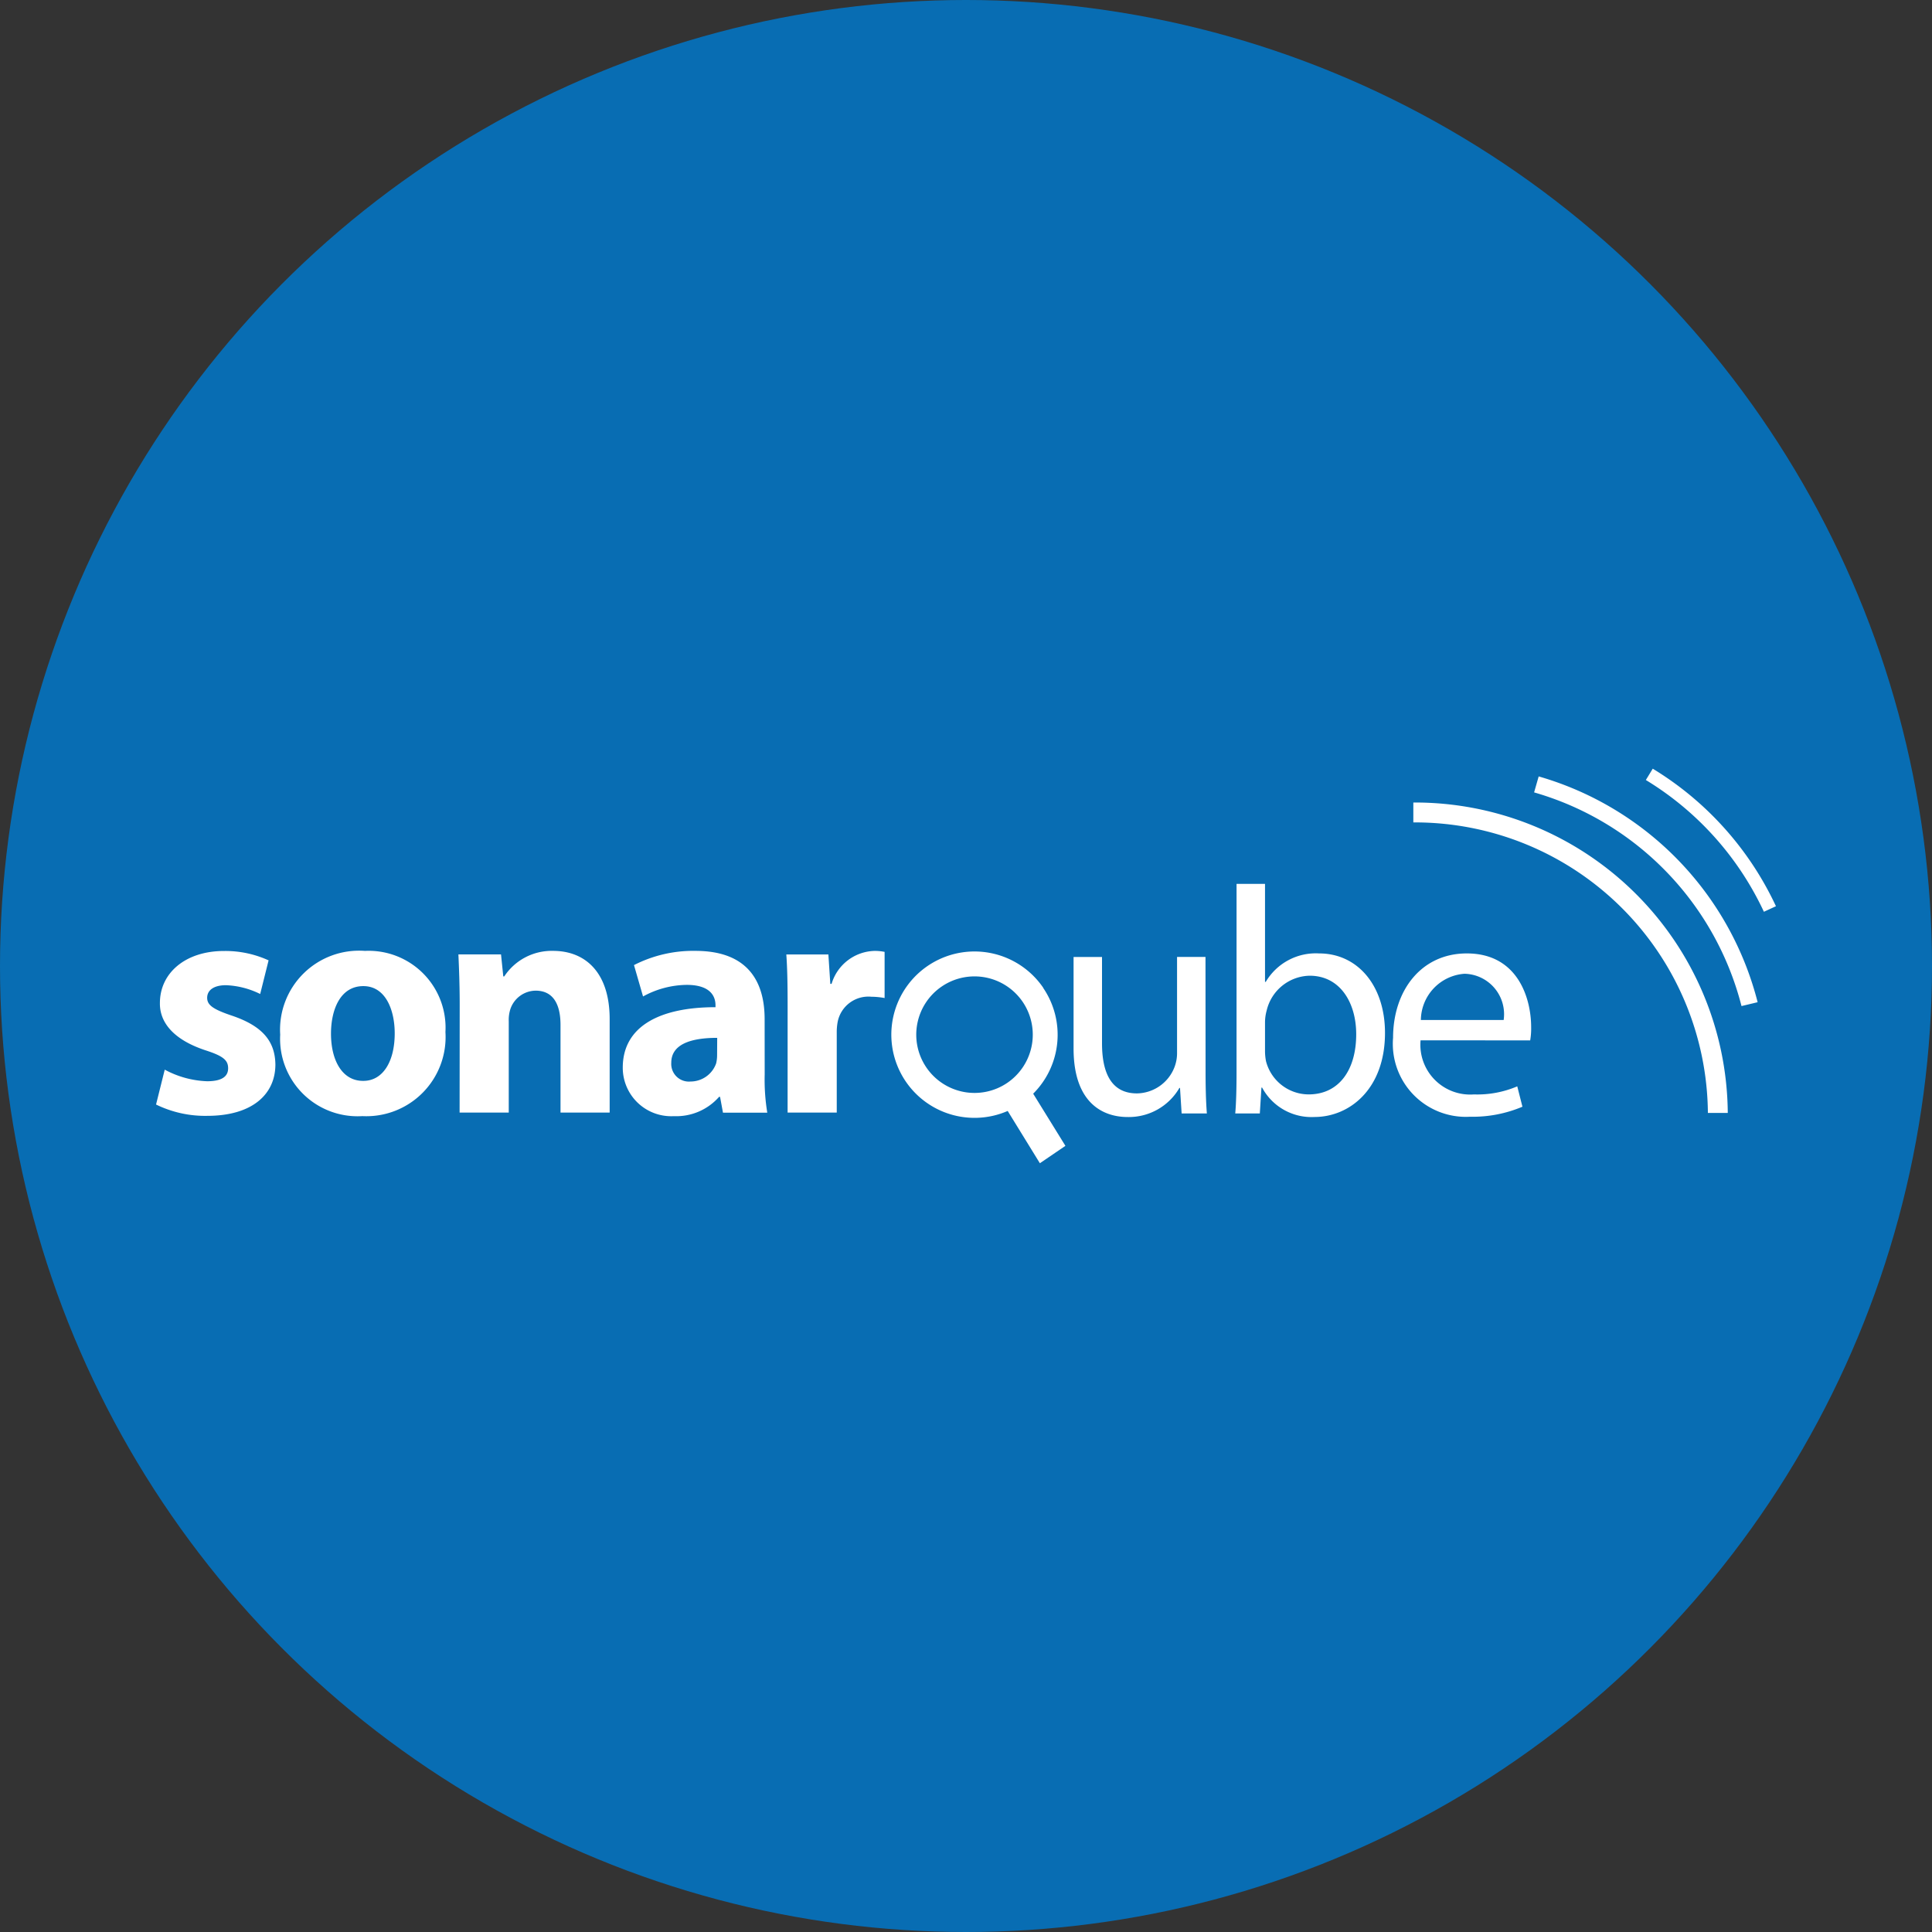
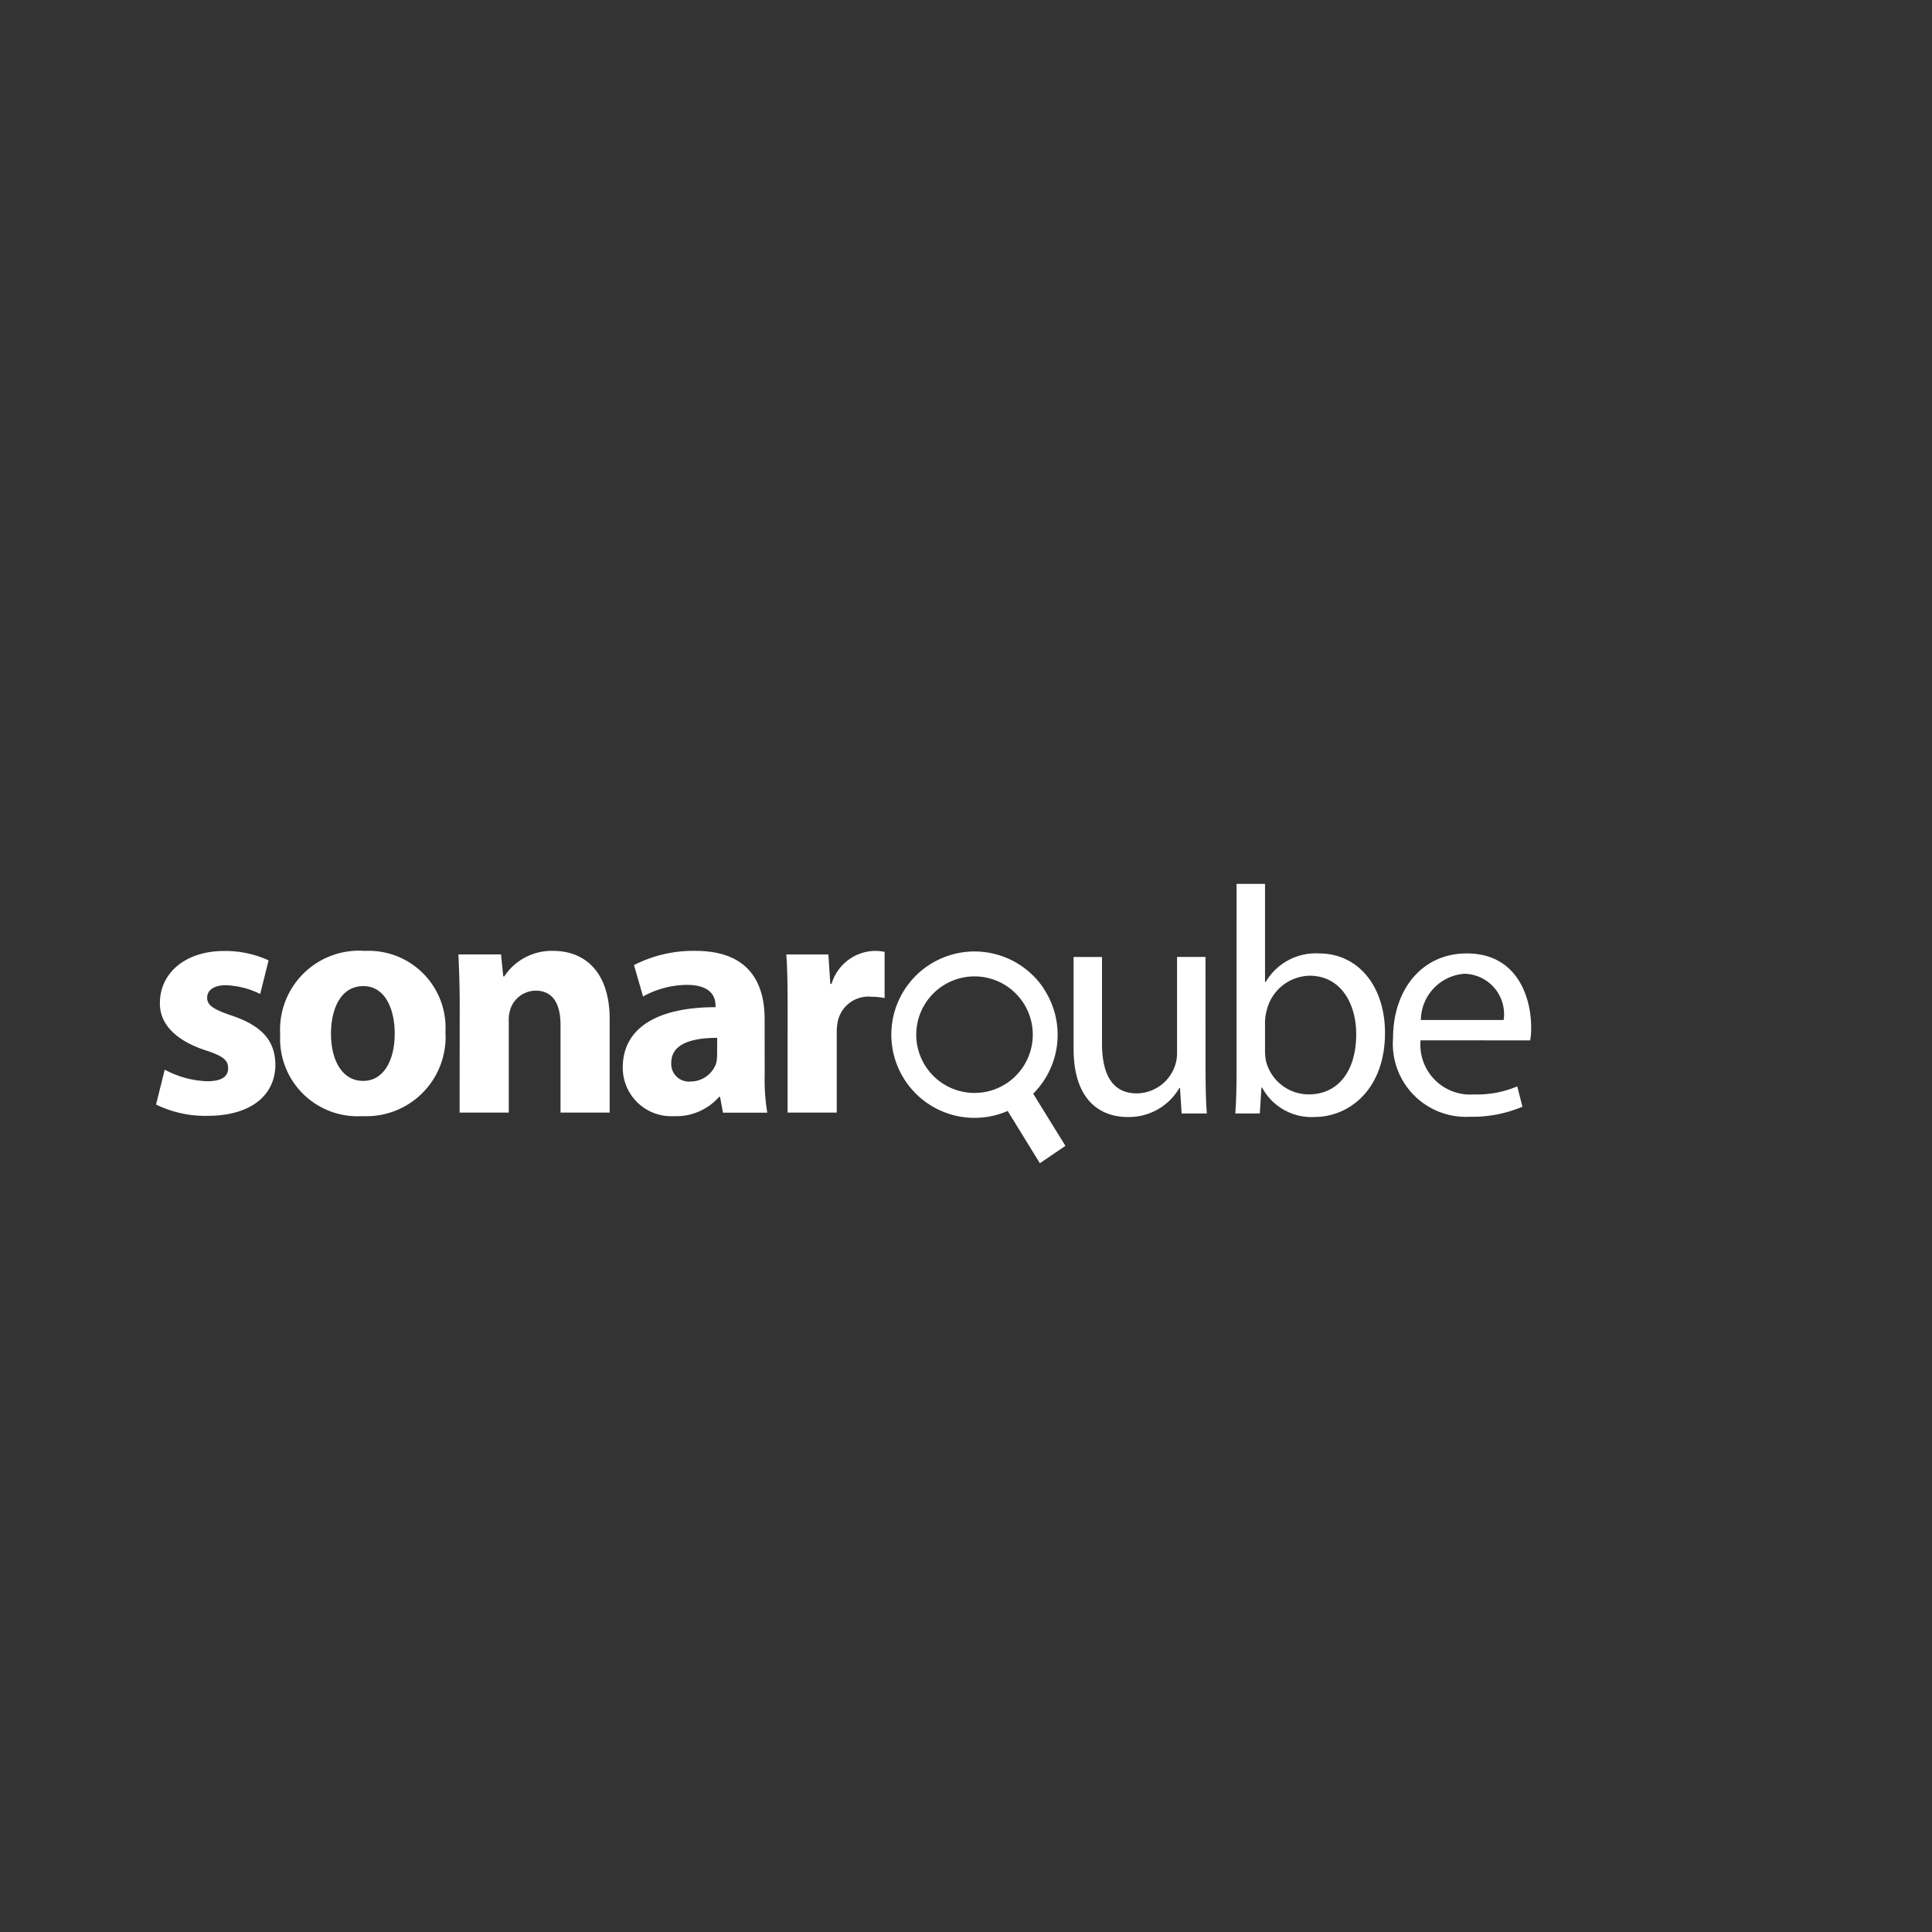
<svg xmlns="http://www.w3.org/2000/svg" width="100" height="100" viewBox="0 0 100 100">
  <rect x="0" y="0" width="100" height="100" fill="#333333" stroke="none" />
  <g id="SonarQube" transform="translate(13612 59)">
-     <circle id="Ellipse_76" data-name="Ellipse 76" cx="50" cy="50" r="50" transform="translate(-13612 -59)" fill="#086db3" />
    <g id="sonarqube-svgrepo-com" transform="translate(-13603.923 -19.213)">
      <path id="Path_6460" data-name="Path 6460" d="M44.059,46.7a3.016,3.016,0,1,1,.8-4.19,3.019,3.019,0,0,1-.8,4.19m1.866-4.916a4.306,4.306,0,1,0-1.844,6.37l1.666,2.706,1.322-.9L45.4,47.26a4.306,4.306,0,0,0,.521-5.471M0,47.821a5.781,5.781,0,0,0,2.645.586c2.343,0,3.532-1.121,3.532-2.661-.017-1.188-.653-1.975-2.209-2.511-1-.335-1.322-.552-1.322-.937,0-.4.352-.653.971-.653A4.348,4.348,0,0,1,5.39,42.1l.435-1.741a5.38,5.38,0,0,0-2.293-.485C1.506,39.87.2,41.025.2,42.565c-.017.954.636,1.875,2.343,2.444.937.3,1.188.519,1.188.937s-.318.67-1.088.67a4.973,4.973,0,0,1-2.193-.6Zm10.679.6a4.1,4.1,0,0,0,4.3-4.352,3.98,3.98,0,0,0-4.168-4.2,4.09,4.09,0,0,0-4.385,4.335,4.009,4.009,0,0,0,4.235,4.218Zm.033-1.824c-1.071,0-1.657-1.055-1.657-2.444,0-1.222.469-2.461,1.674-2.461,1.155,0,1.624,1.239,1.624,2.444,0,1.473-.619,2.461-1.624,2.461Zm5,1.64h2.544v-4.72a1.835,1.835,0,0,1,.084-.636,1.4,1.4,0,0,1,1.306-.954c.921,0,1.289.72,1.289,1.774v4.536h2.544V43.4c0-2.41-1.255-3.532-2.929-3.532a2.94,2.94,0,0,0-2.527,1.322h-.05l-.117-1.138H15.65c.033.736.067,1.59.067,2.611ZM31.5,43.4c0-1.925-.854-3.532-3.582-3.532a6.722,6.722,0,0,0-3.18.736l.469,1.624a4.787,4.787,0,0,1,2.26-.6c1.255,0,1.49.619,1.49,1.055v.1c-2.9,0-4.8,1-4.8,3.13A2.509,2.509,0,0,0,26.8,48.423a2.949,2.949,0,0,0,2.343-1h.05l.151.82h2.293a10.609,10.609,0,0,1-.134-1.975Zm-2.46,1.858a1.828,1.828,0,0,1-.05.435,1.406,1.406,0,0,1-1.322.937.914.914,0,0,1-1-.971c0-.971,1.038-1.289,2.377-1.289Zm3.649,2.979h2.544V44.1a2.87,2.87,0,0,1,.05-.569,1.621,1.621,0,0,1,1.741-1.289,3.8,3.8,0,0,1,.686.067V39.92a2.534,2.534,0,0,0-.536-.05,2.385,2.385,0,0,0-2.209,1.707H34.9l-.1-1.523H32.623c.05.7.067,1.49.067,2.695Zm21.63-8.056H52.847v4.955a2.02,2.02,0,0,1-.134.753,2.118,2.118,0,0,1-1.942,1.356c-1.322,0-1.808-1.054-1.808-2.594V40.183H47.491V44.92c0,2.829,1.523,3.548,2.8,3.548a3.026,3.026,0,0,0,2.678-1.506H53l.084,1.322h1.306c-.05-.636-.067-1.373-.067-2.226Zm1.607,6.009c0,.72-.017,1.54-.067,2.092h1.272l.084-1.339h.034a2.9,2.9,0,0,0,2.712,1.523c1.808,0,3.649-1.439,3.649-4.352C63.61,41.673,62.2,40,60.2,40a3.006,3.006,0,0,0-2.762,1.473H57.4V36.4H55.927ZM57.4,43.581a2.307,2.307,0,0,1,.084-.619,2.334,2.334,0,0,1,2.226-1.808c1.573,0,2.41,1.389,2.41,3.03,0,1.858-.9,3.113-2.461,3.113a2.287,2.287,0,0,1-2.209-1.724,2.776,2.776,0,0,1-.05-.536Zm13.725.921a3.582,3.582,0,0,0,.05-.686c0-1.49-.686-3.816-3.331-3.816-2.36,0-3.816,1.925-3.816,4.369a3.779,3.779,0,0,0,3.984,4.084,6.6,6.6,0,0,0,2.712-.519l-.268-1.054a5.268,5.268,0,0,1-2.243.418,2.578,2.578,0,0,1-2.762-2.8Zm-5.658-1.055a2.428,2.428,0,0,1,2.26-2.394,2.094,2.094,0,0,1,2.025,2.394Z" transform="translate(0 -30.438)" fill="#fff" />
-       <path id="Path_6461" data-name="Path 6461" d="M413.575,17.818h-1.029A15.163,15.163,0,0,0,397.3,2.781V1.751A16.192,16.192,0,0,1,413.575,17.818Zm.711-5.531A15.5,15.5,0,0,0,403.551,1.227L403.788.4a16.367,16.367,0,0,1,11.333,11.687Zm1.159-4.881a15.792,15.792,0,0,0-6.11-6.82L409.692,0a16.48,16.48,0,0,1,6.377,7.119Z" transform="translate(-332.223)" fill="#fff" />
    </g>
  </g>
</svg>